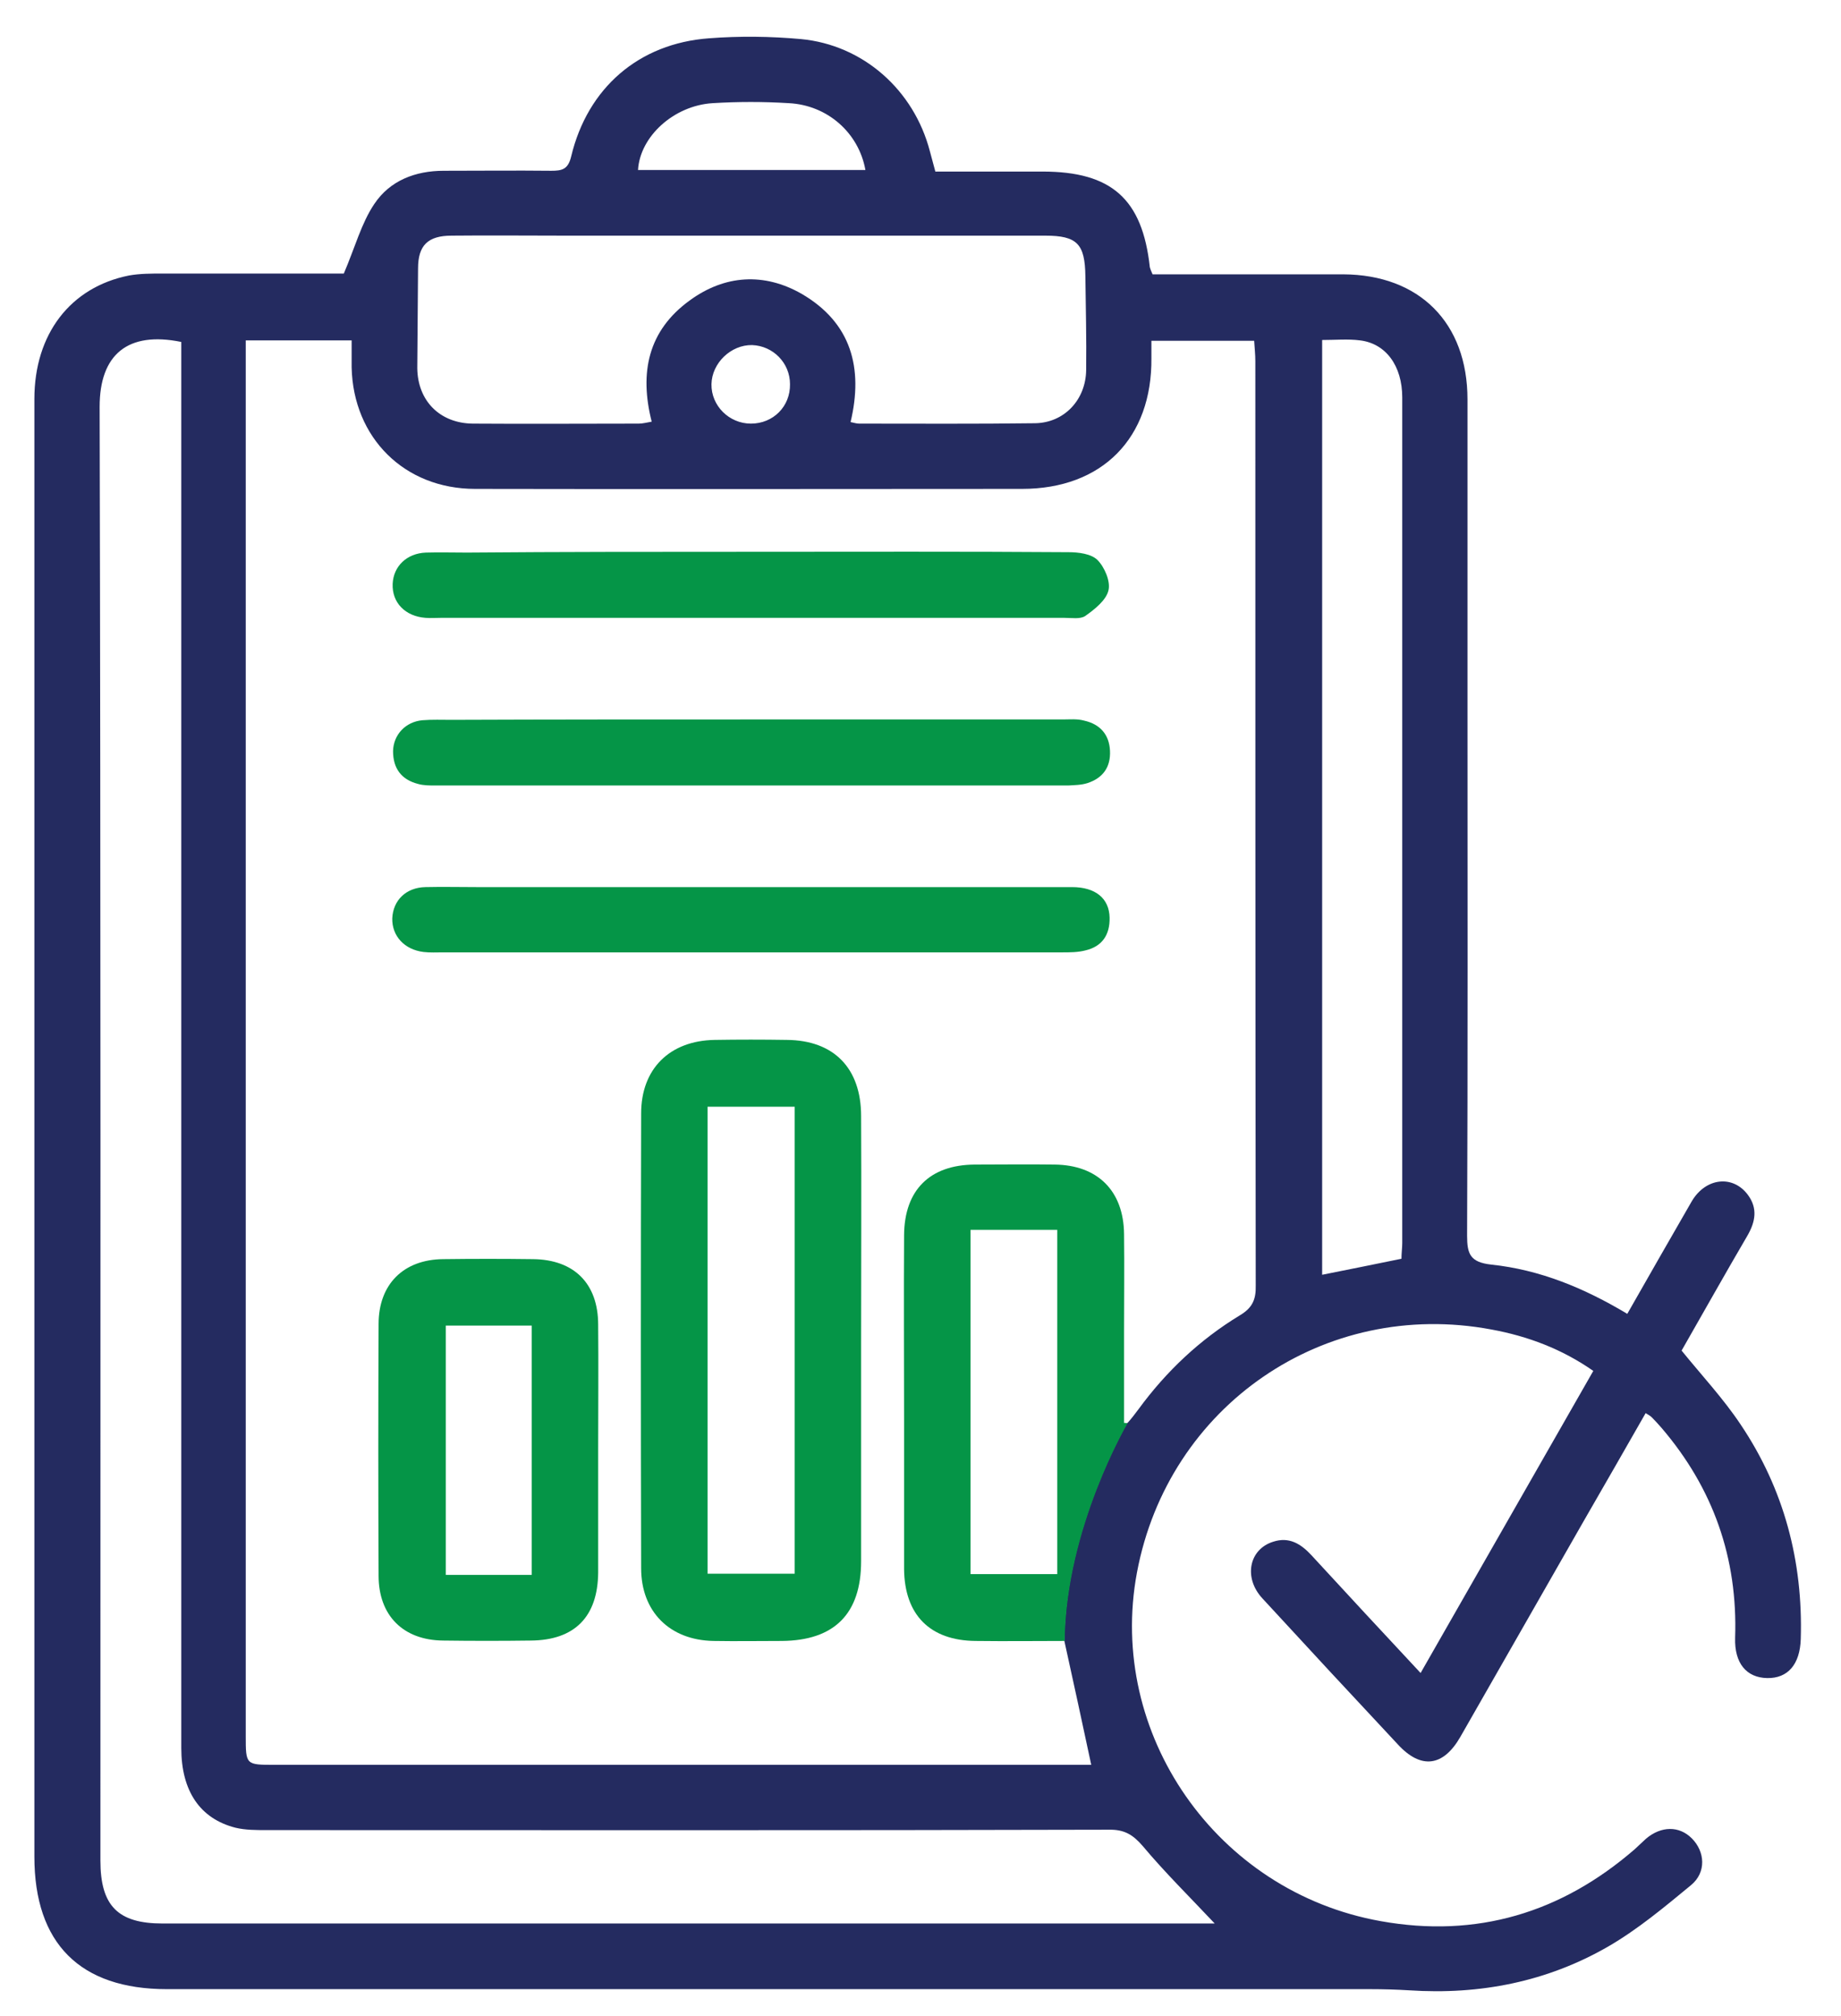
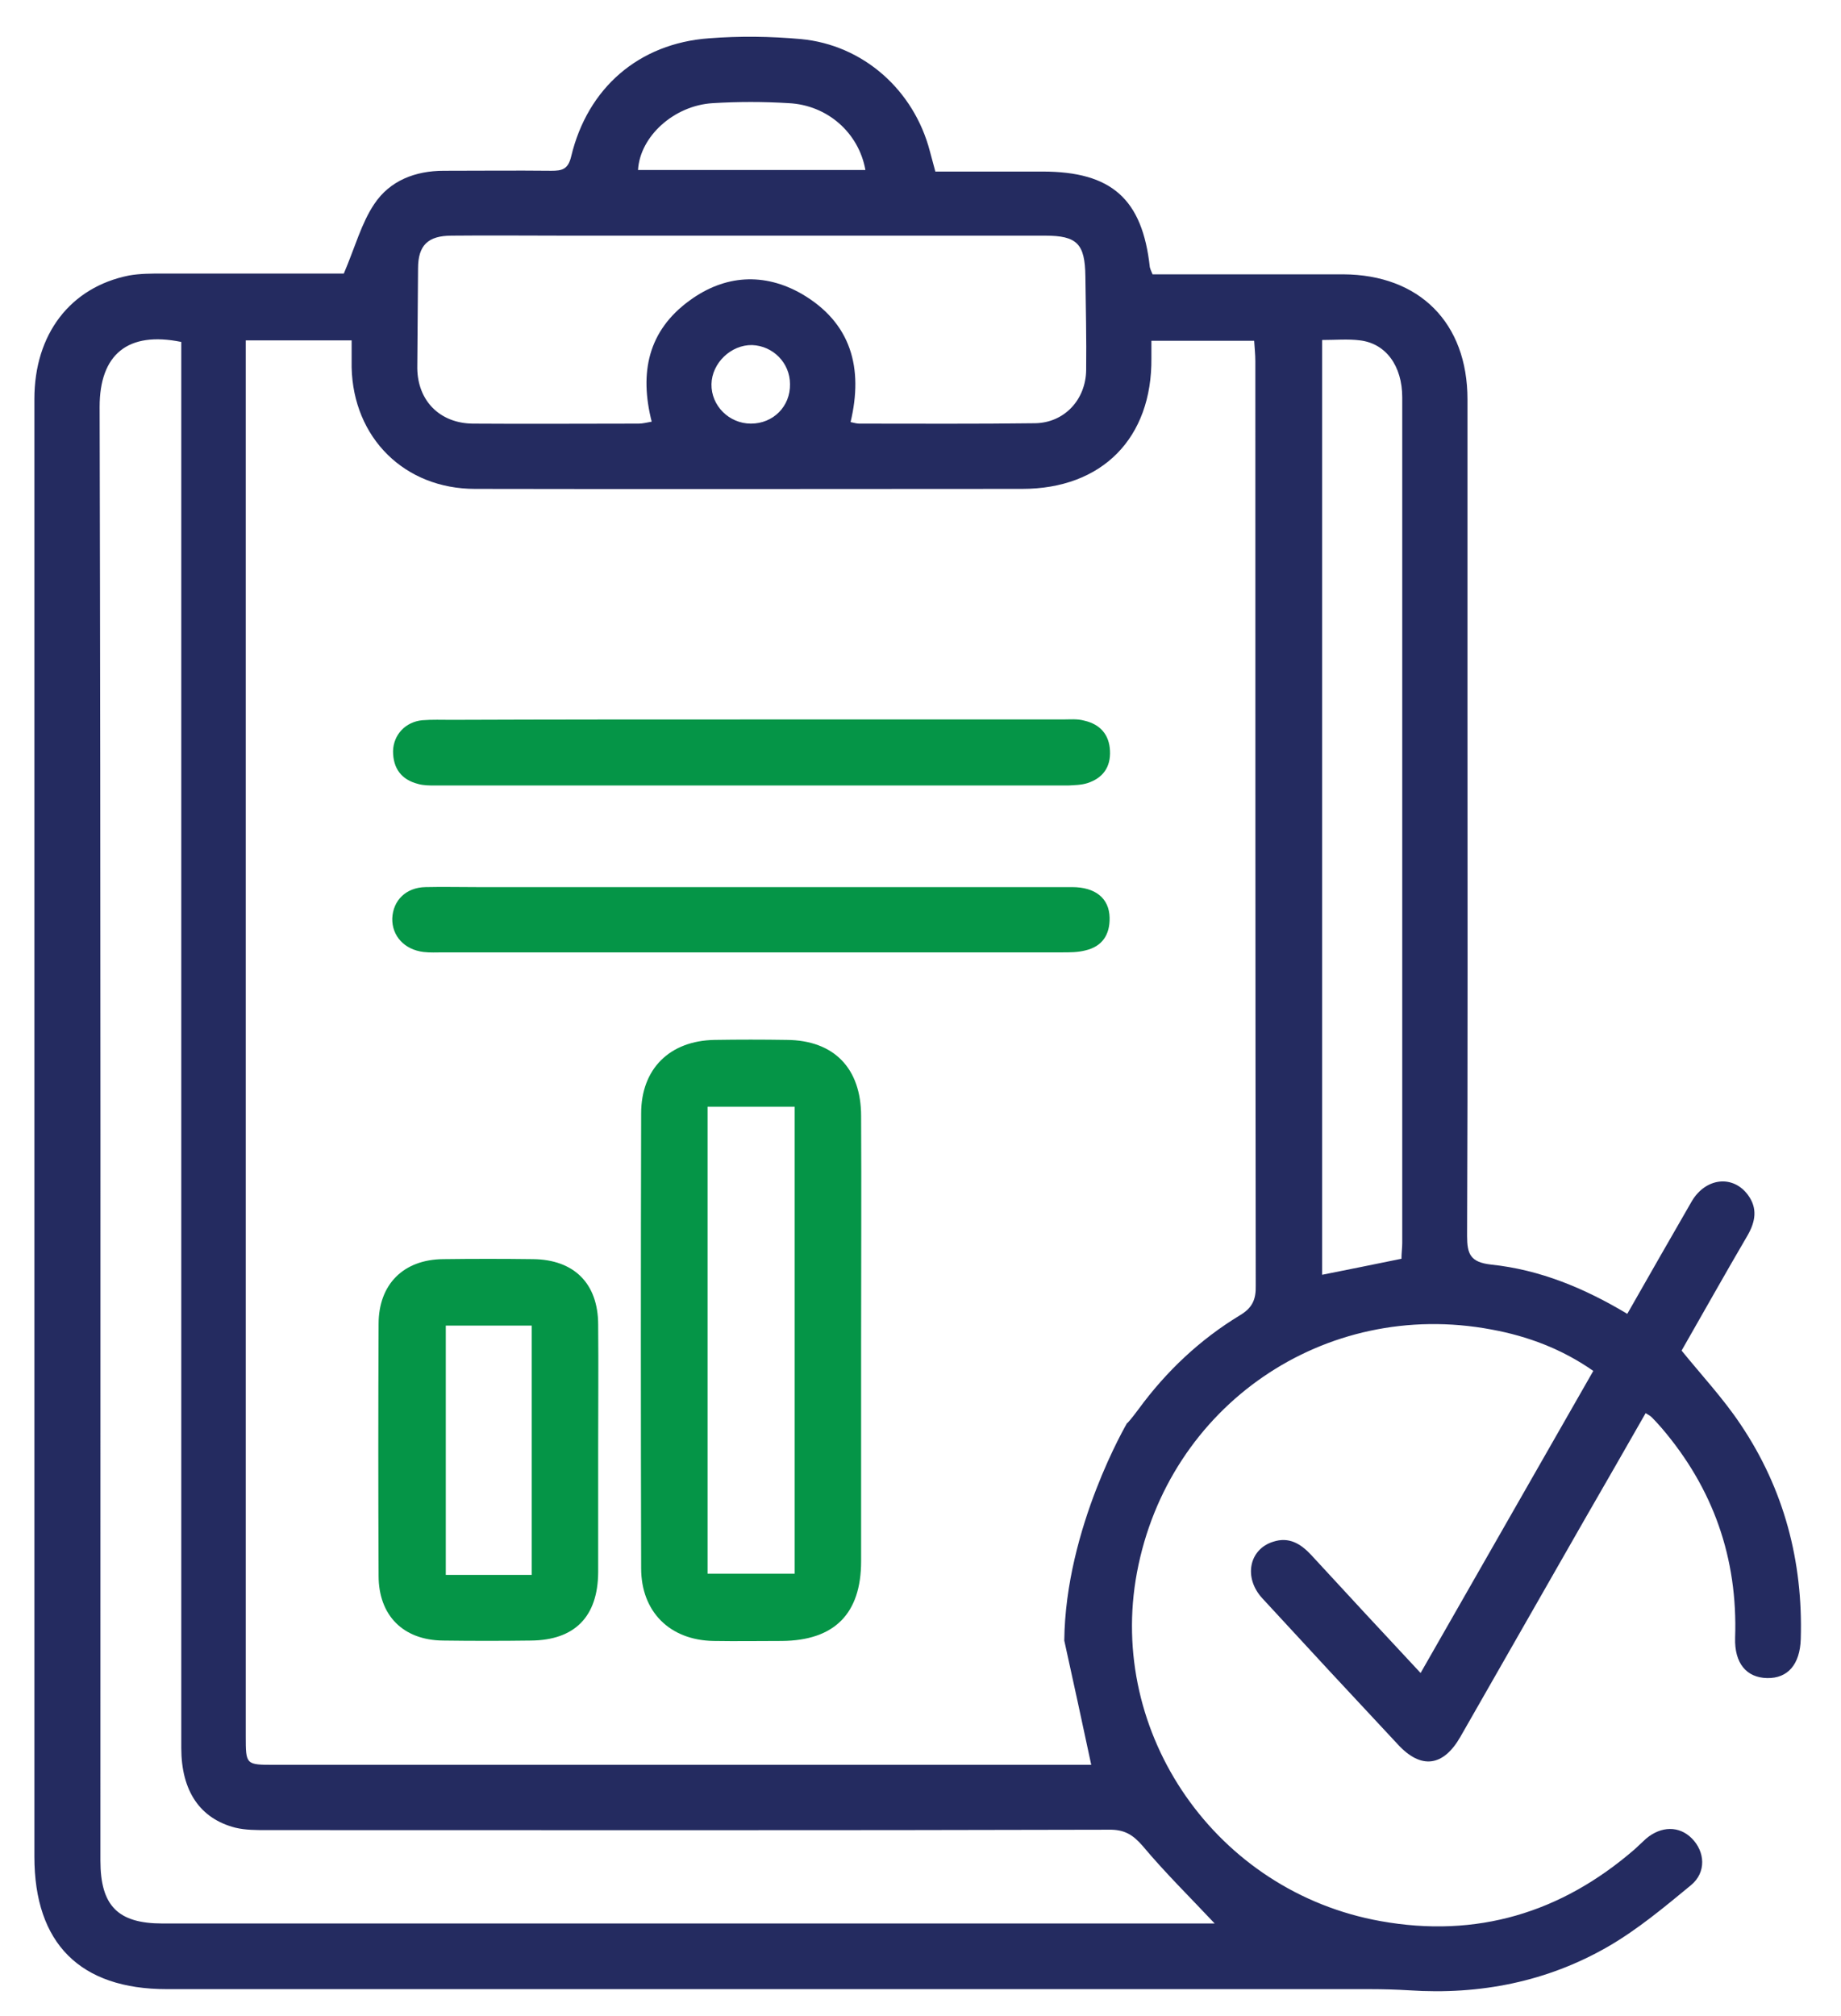
<svg xmlns="http://www.w3.org/2000/svg" version="1.1" id="Layer_1" x="0px" y="0px" viewBox="0 0 471.2 515.9" xml:space="preserve">
  <g>
    <path fill="#059547" d="M220.4,343.6c0,18.6,0,37.3,0,55.9c0,13.5-6.9,20.3-20.3,20.4c-5.8,0-11.7,0.1-17.5,0 c-11.2-0.2-18.5-7.5-18.5-18.6c-0.1-38.8-0.1-77.6,0-116.4c0-11.4,7.3-18.6,18.8-18.8c6.2-0.1,12.3-0.1,18.5,0 c12,0.1,19,7.2,19,19.5C220.5,304.9,220.4,324.2,220.4,343.6z M181.1,402.7c7.8,0,15,0,22.3,0c0-40.1,0-79.8,0-119.5 c-7.6,0-14.9,0-22.3,0C181.1,323.2,181.1,362.8,181.1,402.7z" />
    <path fill="#059547" d="M153.1,370.9c0,10.5,0,21,0,31.5c-0.1,11.3-6,17.3-17.2,17.4c-7.5,0.1-15,0.1-22.5,0 c-10.2-0.1-16.5-6.4-16.5-16.6c-0.1-21.5-0.1-42.9,0-64.4c0-10.2,6.4-16.5,16.5-16.6c7.7-0.1,15.3-0.1,23,0 c10.5,0.1,16.7,6.2,16.7,16.8C153.2,349.6,153.1,360.3,153.1,370.9z M114.1,339.2c0,21.6,0,42.6,0,63.8c7.5,0,14.6,0,22,0 c0-21.3,0-42.5,0-63.8C128.5,339.2,121.4,339.2,114.1,339.2z" />
-     <path fill="#059547" d="M192.5,141.2c27,0,54-0.1,81,0.1c2.5,0,5.8,0.4,7.4,2c1.8,1.8,3.4,5.5,2.8,7.8c-0.6,2.5-3.5,4.8-5.9,6.5 c-1.3,0.9-3.5,0.5-5.4,0.5c-53.2,0-106.3,0-159.5,0c-1.3,0-2.7,0.1-4,0c-5.2-0.4-8.6-3.9-8.4-8.7c0.2-4.5,3.6-7.8,8.5-8 c3.5-0.1,7,0,10.5,0C143.8,141.2,168.2,141.2,192.5,141.2z" />
    <path fill="#059547" d="M192.5,184.1c26.5,0,53,0,79.5,0c1.8,0,3.7-0.2,5.5,0.3c4,0.9,6.4,3.5,6.6,7.7c0.2,4.2-1.8,7-5.8,8.3 c-1.6,0.5-3.3,0.5-4.9,0.6c-54,0-108,0-162,0c-1.5,0-3,0-4.4-0.4c-4.3-1.1-6.4-4-6.4-8.4c0.1-4.2,3.2-7.5,7.5-7.9 c2.5-0.2,5-0.1,7.5-0.1C141.2,184.1,166.9,184.1,192.5,184.1z" />
    <path fill="#059547" d="M192.9,227c27.2,0,54.3,0,81.5,0c6,0,9.5,2.9,9.6,7.8c0.1,4.4-1.9,7.4-6.2,8.4c-1.9,0.5-4,0.5-5.9,0.5 c-52.8,0-105.6,0-158.5,0c-1.7,0-3.3,0.1-5-0.1c-4.9-0.6-8.1-4.1-8-8.6c0.2-4.6,3.5-7.9,8.5-8c4.3-0.1,8.7,0,13,0 C145.6,227,169.3,227,192.9,227z" />
  </g>
  <path fill="none" d="M182.2,98.3c-0.1,5.4,4.5,10,10.1,10.1c5.7,0,10.1-4.4,10-10.1c-0.1-5.4-4.4-9.8-9.7-10 C187.1,88.2,182.3,92.9,182.2,98.3z" />
-   <path fill="none" d="M68.4,468.2c-2.6,0-5.4,0-7.9-0.6c-9.2-2.3-13.9-9.4-13.9-20.4c0-117.7,0-235.3,0-353c0-2.3,0-4.6,0-6.8 c-13.7-2.8-20.9,3.3-20.9,16.6c0.3,124,0.2,248,0.2,372c0,11.6,4.5,16.1,15.9,16.1c88,0,176,0,264,0c1.8,0,3.5,0,5.3,0 c-6.4-6.8-12.7-13-18.4-19.8c-2.5-2.9-4.7-4.3-8.6-4.3C212,468.3,140.2,468.2,68.4,468.2z" />
-   <path fill="none" d="M121.1,108.4c14.2,0.1,28.3,0,42.5,0c1.1,0,2.1-0.3,3.3-0.5c-3.2-12.6-0.9-23.3,9.7-31c9-6.6,19-7.2,28.7-1.7 c12.7,7.3,15.7,18.9,12.5,32.8c0.9,0.2,1.5,0.4,2.2,0.4c15,0,30,0.2,45-0.1c7.5-0.1,13-6,13.1-13.6c0.1-8-0.2-16-0.2-24 c-0.1-8.3-2.1-10.4-10.3-10.4c-41,0-81.9,0-122.9,0c-9.7,0-19.3-0.1-29,0c-6.1,0-8.6,2.5-8.6,8.4c-0.1,8.5-0.1,17,0,25.5 C107.1,102.6,112.8,108.3,121.1,108.4z" />
-   <path fill="none" d="M201.9,26.3c-6.5-0.3-13-0.3-19.5,0c-10,0.6-18.6,8.5-19.1,17c19.4,0,38.8,0,58.2,0 C219.8,33.9,211.8,26.8,201.9,26.3z" />
  <path fill="none" d="M348.1,87.1c-3.1-0.4-6.2-0.1-9.7-0.1c0,80.1,0,159.5,0,239.2c6.9-1.4,13.6-2.7,20.3-4.1 c0.1-1.5,0.2-2.8,0.2-4.1c0-72.1,0-144.2,0-216.4C358.8,93.6,354.7,87.9,348.1,87.1z" />
  <path fill="#242B60" d="M445.5,364.5c-4.4-6.6-9.9-12.5-15.1-18.9c5.5-9.6,11.1-19.6,16.9-29.5c2-3.5,2.6-6.9,0.1-10.3 c-3.8-5.2-10.8-4.5-14.4,1.6c-5.5,9.5-10.9,19-16.5,28.8c-11-6.6-22.4-11.3-34.8-12.6c-5.4-0.6-6.2-2.7-6.2-7.4 c0.2-45.7,0.1-91.3,0.1-137c0-25.7,0-51.3,0-77c0-19.6-12.3-31.9-31.8-32c-6.8,0-13.7,0-20.5,0c-9.5,0-18.9,0-28.3,0 c-0.4-0.9-0.6-1.4-0.7-1.8c-1.9-17.5-9.8-24.5-27.5-24.5c-9.1,0-18.3,0-27.4,0c-0.5-2-1-3.6-1.4-5.2C233.9,23,220.9,11.5,205,10 c-7.8-0.7-15.7-0.8-23.5-0.2c-18,1.3-31.1,12.7-35.3,30.2c-0.8,3.4-2.4,3.7-5.1,3.7c-9.2-0.1-18.3,0-27.5,0 c-7.3,0-13.8,2.5-17.8,8.5c-3.3,4.9-4.9,11-7.8,17.8c-14.5,0-30.5,0-46.5,0c-2.8,0-5.7,0-8.5,0.5c-15,3-24.2,15-24.2,31.6 c0,124.3,0,248.6,0,373c0,22.2,11.7,33.9,33.9,33.9c102.7,0,205.3,0,308,0c3.3,0,6.7,0.1,10,0.3c18.1,1.2,35.3-2.2,50.9-11.2 c7.6-4.4,14.4-10.1,21.2-15.7c4-3.3,3.6-8.6,0.2-12c-3.2-3.2-7.8-3.2-11.7,0.1c-1,0.9-1.9,1.8-2.9,2.7c-18.8,16.3-40.5,22.8-65,18.4 c-42.1-7.5-70.1-48-62.4-89.2c8-42.7,48-70.2,90.7-62.2c9.3,1.7,18.1,5,26.1,10.6c-14.8,25.9-29.4,51.4-44.2,77.3 c-9.7-10.4-18.9-20.3-28-30.2c-2.7-2.9-5.7-4.7-9.7-3.4c-6.2,1.9-7.7,9.2-2.8,14.5c11.5,12.5,23.1,25,34.7,37.4 c5.9,6.4,11.6,5.7,16-2c10.5-18.4,21-36.7,31.5-55.1c5.3-9.2,10.6-18.4,15.9-27.7c0.8,0.5,1.2,0.7,1.6,1.1c0.8,0.8,1.6,1.7,2.4,2.6 c13.3,15.5,19.6,33.4,18.9,53.8c-0.2,6.5,2.9,10.2,8.2,10.3c5.3,0.1,8.4-3.5,8.6-10C461.5,399.5,456.6,381,445.5,364.5z M182.4,26.4 c6.5-0.4,13-0.4,19.5,0c9.9,0.5,17.9,7.6,19.6,17.1c-19.4,0-38.8,0-58.2,0C163.8,34.9,172.5,27,182.4,26.4z M107,68.7 c0-5.9,2.5-8.4,8.6-8.4c9.7-0.1,19.3,0,29,0c41,0,81.9,0,122.9,0c8.2,0,10.2,2.1,10.3,10.4c0.1,8,0.3,16,0.2,24 c-0.1,7.6-5.6,13.5-13.1,13.6c-15,0.2-30,0.1-45,0.1c-0.6,0-1.3-0.2-2.2-0.4c3.3-13.8,0.2-25.4-12.5-32.8 c-9.6-5.5-19.7-4.9-28.7,1.7c-10.6,7.7-12.9,18.4-9.7,31c-1.2,0.2-2.3,0.5-3.3,0.5c-14.2,0-28.3,0.1-42.5,0 c-8.4-0.1-14.1-5.8-14.2-14.2C106.9,85.7,106.9,77.2,107,68.7z M202.2,98.3c0.1,5.7-4.3,10.1-10,10.1c-5.6,0-10.2-4.6-10.1-10.1 c0.1-5.4,5-10.1,10.4-10C197.9,88.5,202.2,92.9,202.2,98.3z M292.5,472.4c5.7,6.8,12.1,13.1,18.4,19.8c-1.8,0-3.5,0-5.3,0 c-88,0-176,0-264,0c-11.4,0-15.9-4.5-15.9-16.1c0-124,0.1-248-0.2-372c0-13.4,7.2-19.4,20.9-16.6c0,2.2,0,4.5,0,6.8 c0,117.7,0,235.3,0,353c0,11,4.8,18.1,13.9,20.4c2.5,0.6,5.3,0.6,7.9,0.6c71.8,0,143.7,0.1,215.5-0.1 C287.8,468.1,290,469.5,292.5,472.4z M317.3,336.6c-10.2,6.2-18.8,14.3-25.9,24c-0.9,1.2-1.8,2.4-2.8,3.5c0,0,0,0-0.1,0l0,0 c0,0-15.8,26.8-16.1,55.7c2.4,10.9,4.6,21,6.9,31.8c-1.5,0-3.2,0-5,0c-68,0-136,0-204,0c-7.4,0-7.4,0-7.4-7.4 c0-116.8,0-233.6,0-350.5c0-2.1,0-4.2,0-6.6c9.2,0,17.8,0,27.1,0c0,2.4,0,4.6,0,6.9c0.4,18,13.5,31.1,31.6,31.1 c46.7,0.1,93.3,0,140,0c20.5,0,33.3-13,33.1-33.5c0-1.3,0-2.6,0-4.4c8.7,0,17.2,0,26.3,0c0.1,1.7,0.3,3.5,0.3,5.2 c0,78.8,0,157.6,0.1,236.5C321.5,332.6,320.5,334.7,317.3,336.6z M358.7,322.1c-6.7,1.4-13.4,2.7-20.3,4.1c0-79.7,0-159.1,0-239.2 c3.5,0,6.6-0.3,9.7,0.1c6.6,0.8,10.8,6.5,10.8,14.6c0,72.1,0,144.2,0,216.4C358.9,319.3,358.7,320.7,358.7,322.1z" />
  <path fill="none" d="M248.4,314.7c0,29.9,0,59,0,88.1c7.7,0,14.9,0,22.2,0c0-29.5,0-58.7,0-88.1c-2.7,0-5,0-7.4,0 C258.4,314.7,253.6,314.7,248.4,314.7z" />
-   <path fill="#059547" d="M287.7,340.8c0-8.3,0.1-16.7,0-25c-0.1-11.1-6.8-17.7-17.8-17.8c-6.8-0.1-13.7,0-20.5,0 c-11.4,0.1-17.9,6.5-18,18c-0.1,15.8,0,31.7,0,47.5c0,12.7,0,25.3,0,38c0.1,11.7,6.6,18.3,18.3,18.4c7.8,0.1,15.6,0,22.8,0 c0.3-28.9,16.1-55.7,16.1-55.7l0,0c-0.1,0-0.4-0.1-0.9-0.1C287.7,356.3,287.7,348.5,287.7,340.8z M270.6,402.8c-7.3,0-14.5,0-22.2,0 c0-29.1,0-58.3,0-88.1c5.2,0,10,0,14.8,0c2.3,0,4.6,0,7.4,0C270.6,344.2,270.6,373.3,270.6,402.8z" />
</svg>